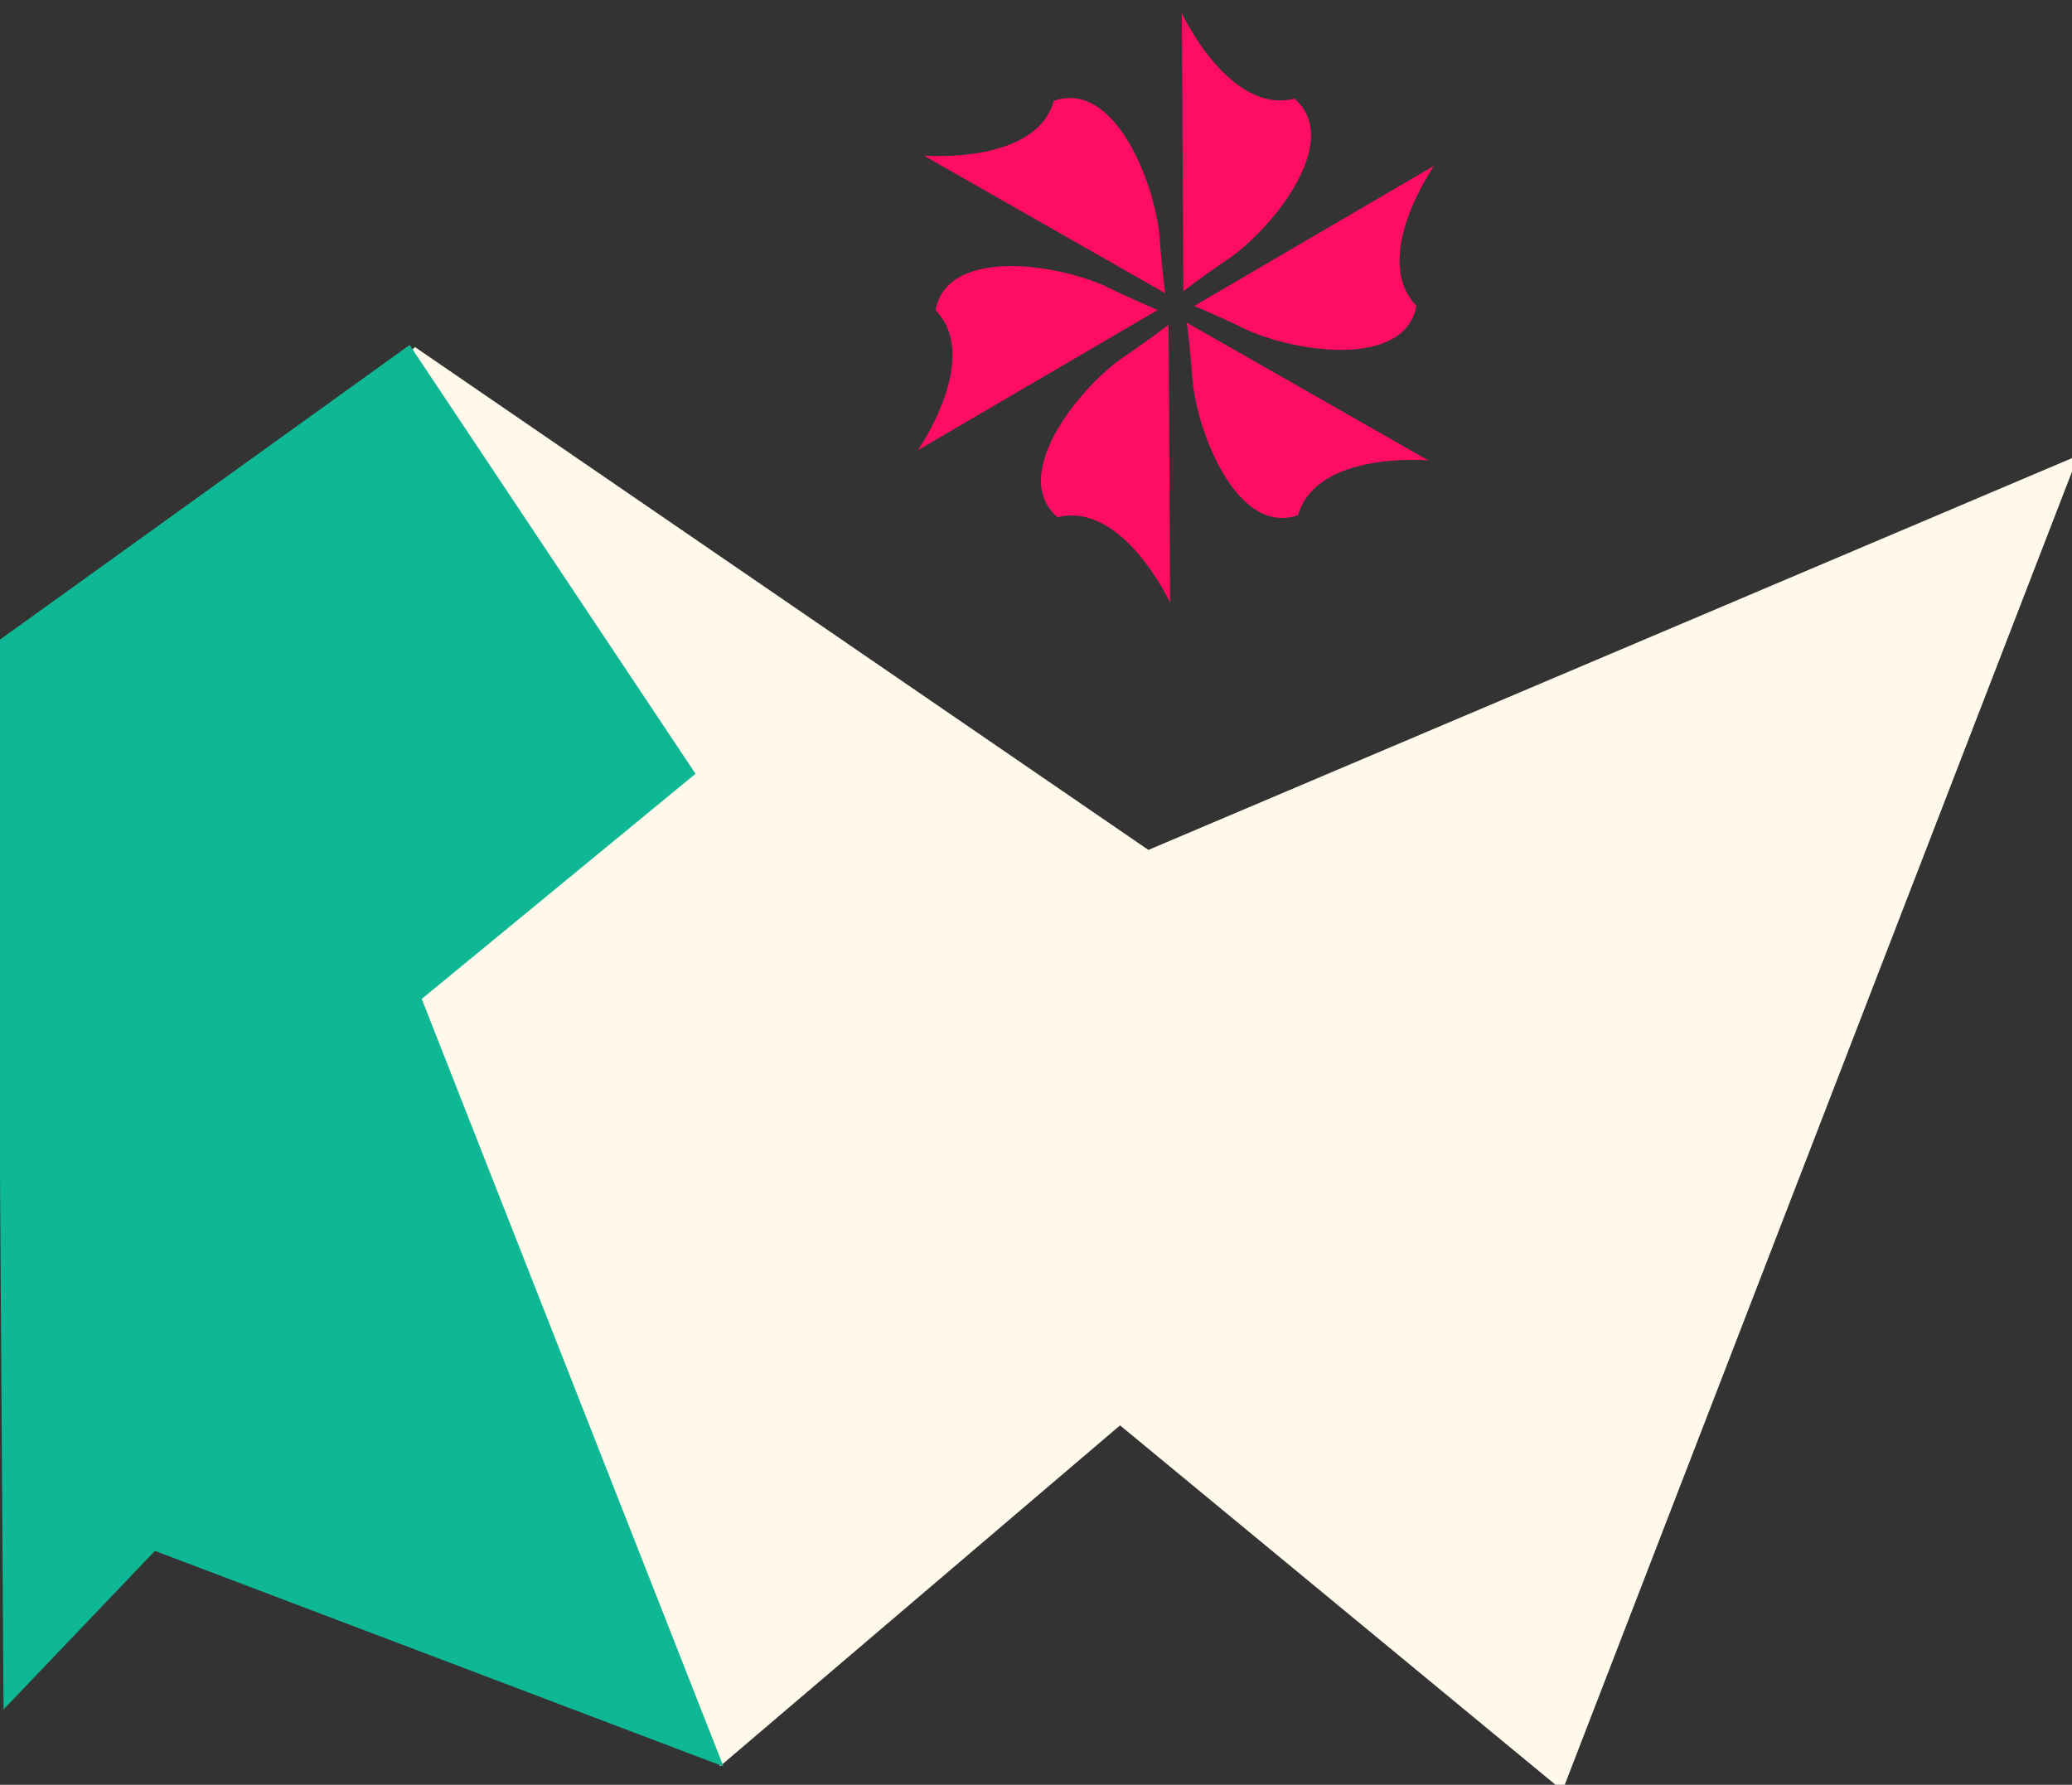
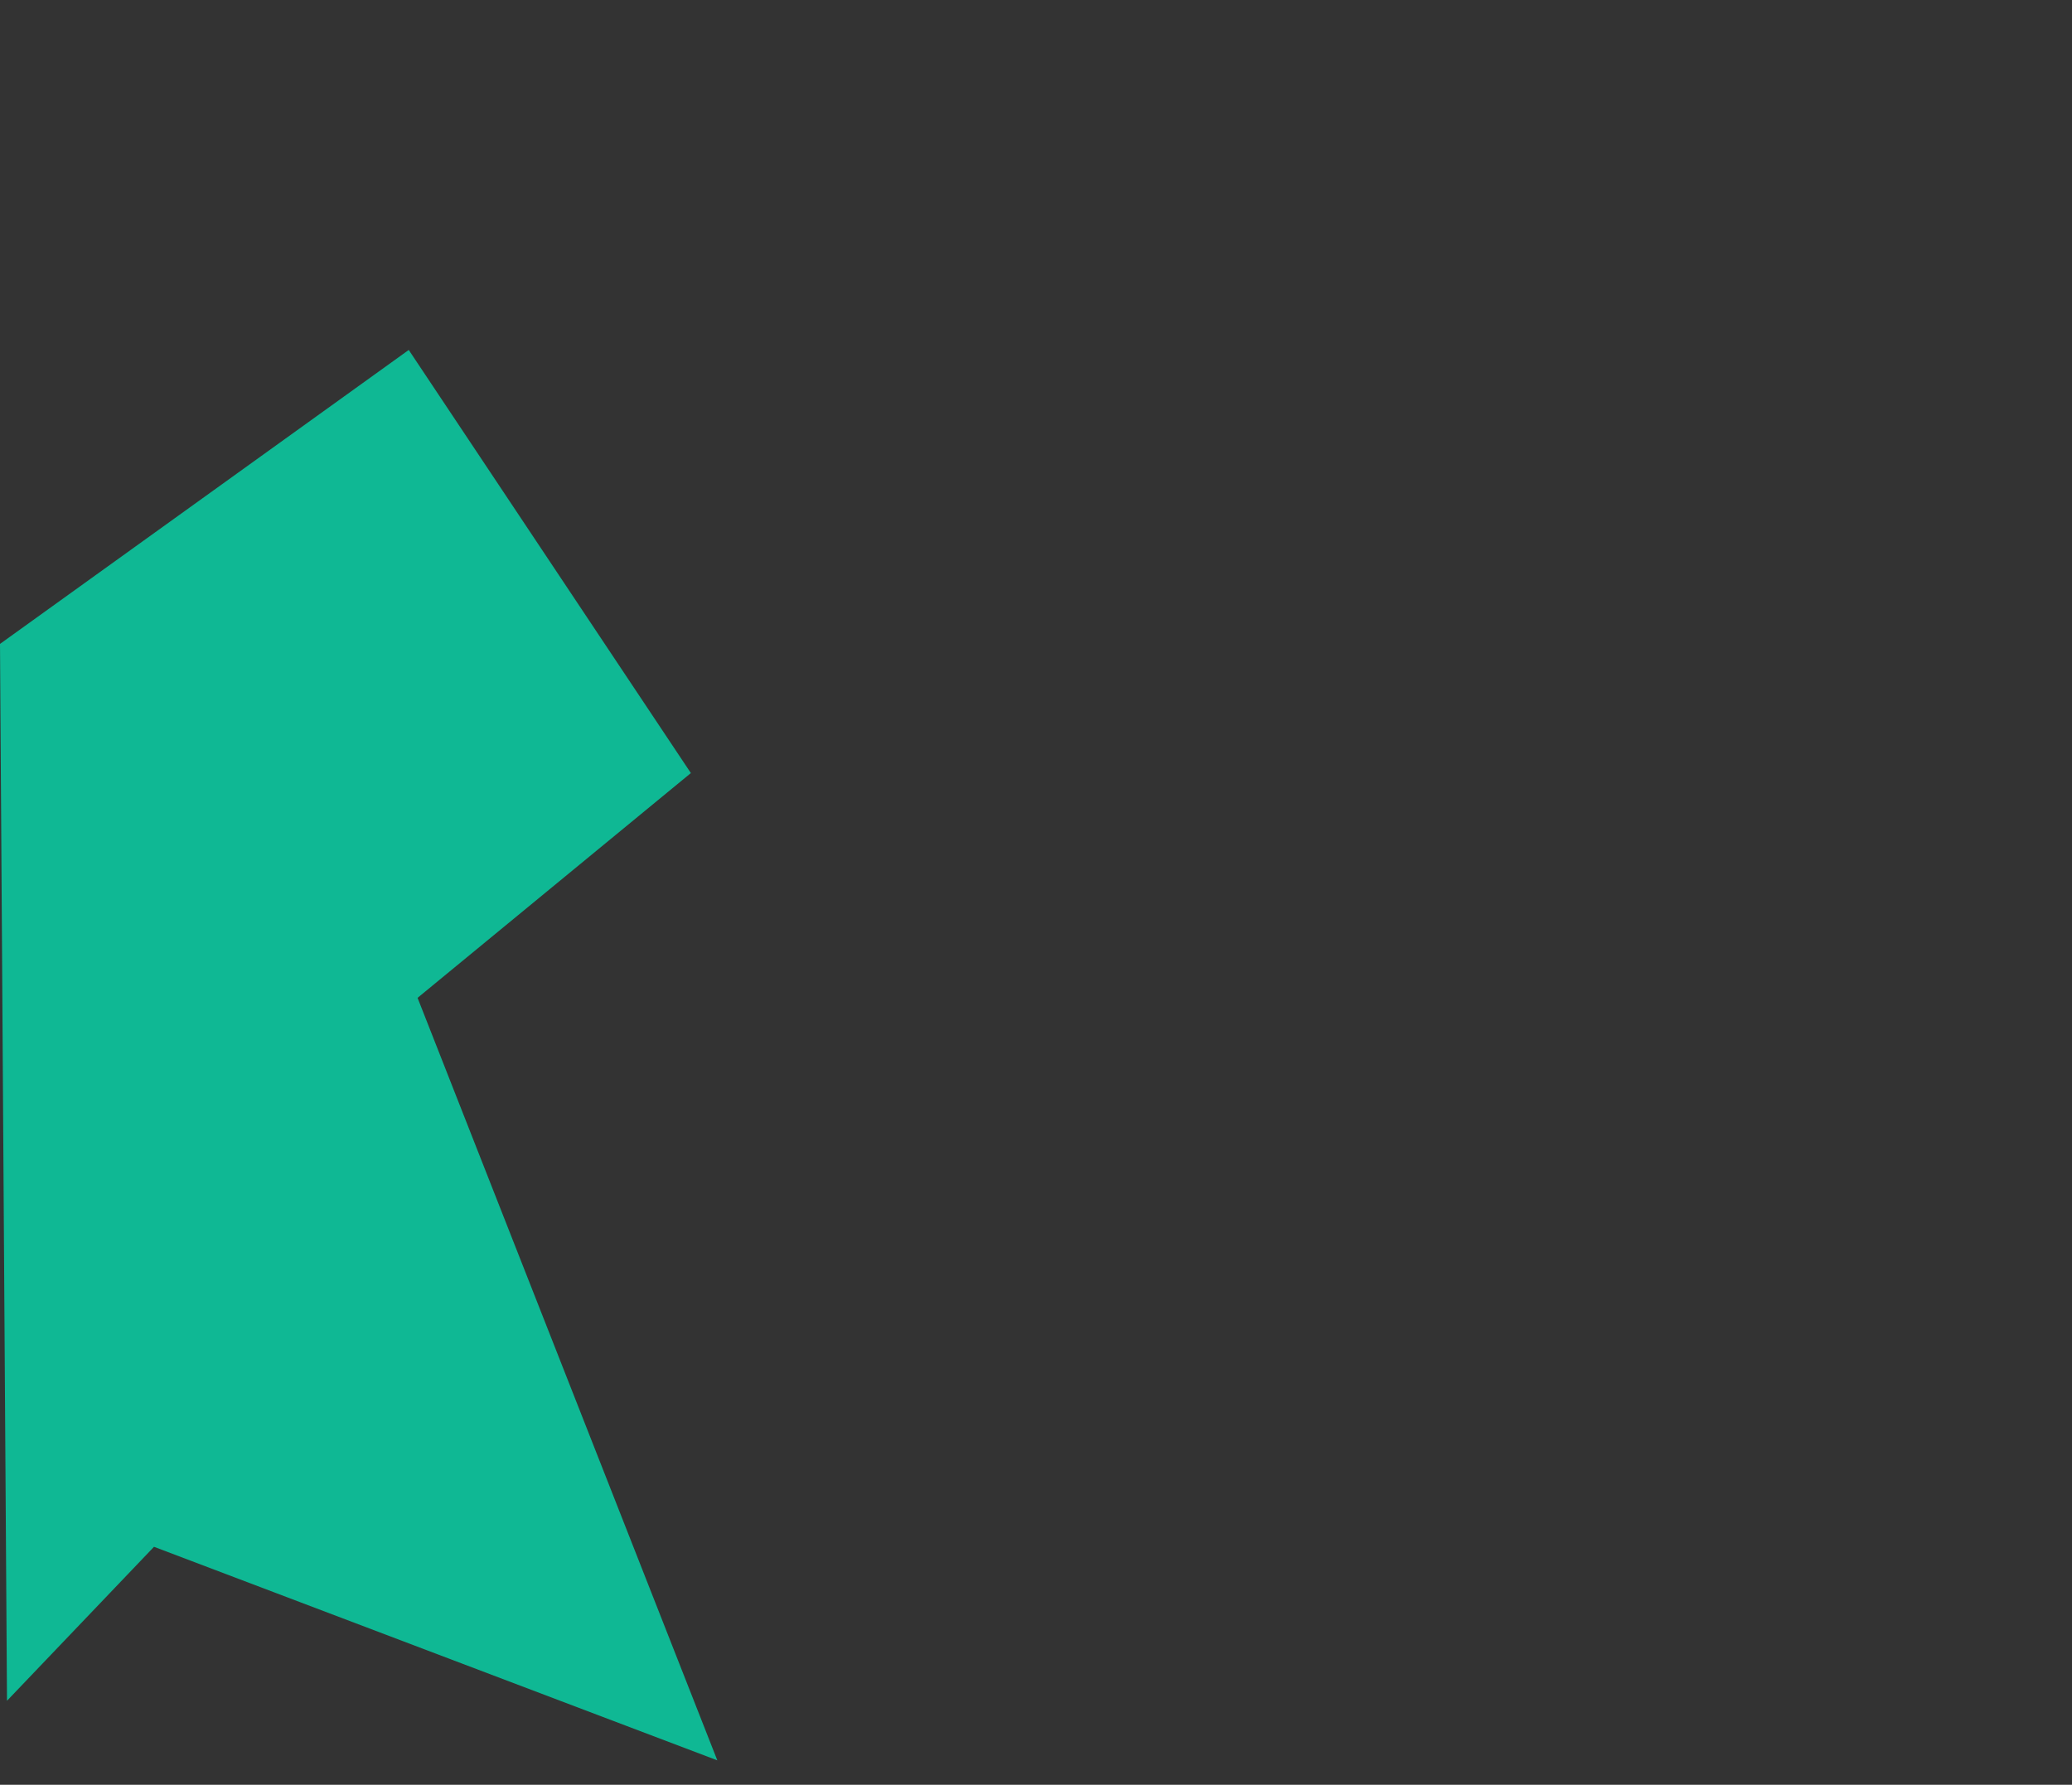
<svg xmlns="http://www.w3.org/2000/svg" width="296" height="255" fill="none">
  <rect width="100%" height="100%" fill="#333333" stroke="none" />
  <g class="frame-container-wrapper">
    <g class="frame-container-blur">
      <g class="frame-container-shadows">
        <g class="fills">
-           <rect rx="0" ry="0" width="296" height="255" transform="matrix(1, 0, 0, 1, 0, 0)" class="frame-background" />
-         </g>
+           </g>
        <g style="fill: rgb(0, 0, 0);" class="frame-children">
-           <path d="M160.000,203.000L223.000,255.000L296.000,66.000L164.000,122.000L59.000,50.000L99.302,110.453L60.259,142.569L103.080,251.511L160.000,203.000ZM164.000,122.000M164.000,122.000" style="display: inline; stroke-width: 0.265; stroke-dasharray: none; fill: rgb(255, 249, 235); fill-opacity: 1;" class="fills" />
          <g class="strokes" style="display: inline; stroke-width: 0.265; stroke-dasharray: none;">
-             <path d="M160.000,203.000L223.000,255.000L296.000,66.000L164.000,122.000L59.000,50.000L99.302,110.453L60.259,142.569L103.080,251.511L160.000,203.000ZM164.000,122.000M164.000,122.000" style="fill: none; stroke-width: 1; stroke: rgb(255, 249, 235); stroke-opacity: 1;" class="stroke-shape" />
-           </g>
+             </g>
          <path d="M1.000,243.000L0.000,92.000L58.393,50.000L98.696,110.453L59.653,142.569L102.474,251.511L22.000,221.000L1.000,243.000ZM1.000,243.000" style="display: inline; stroke-width: 0.265; stroke-dasharray: none; fill: rgb(15, 184, 148); fill-opacity: 1;" class="fills" />
          <g class="strokes" style="display: inline; stroke-width: 0.265; stroke-dasharray: none;">
-             <path d="M1.000,243.000L0.000,92.000L58.393,50.000L98.696,110.453L59.653,142.569L102.474,251.511L22.000,221.000L1.000,243.000ZM1.000,243.000" style="fill: none; stroke-width: 1; stroke: rgb(15, 184, 148); stroke-opacity: 1;" class="stroke-shape" />
-           </g>
+             </g>
          <g style="fill: rgb(0, 0, 0);">
-             <path d="M168.839,1.900L169.054,41.606C169.054,41.606,171.995,39.325,175.822,36.758C182.302,32.077,191.748,19.962,184.912,14.098C175.620,16.428,168.839,1.900,168.839,1.900ZZM152.876,13.997C152.129,13.994,151.356,14.123,150.560,14.403C147.932,23.615,131.959,22.223,131.959,22.223L166.453,41.890C166.453,41.890,165.949,38.203,165.639,33.604C164.902,26.398,160.094,14.029,152.876,13.997ZZM204.879,23.676L170.601,43.716C170.601,43.716,174.046,45.122,178.183,47.153C185.476,50.424,200.691,52.547,202.352,43.695C195.688,36.813,204.879,23.676,204.879,23.676ZZM144.551,38.016C139.238,37.997,134.530,39.602,133.648,44.305C140.312,51.187,131.121,64.324,131.121,64.324L165.399,44.284C165.399,44.284,161.954,42.878,157.817,40.847C154.398,39.313,149.239,38.033,144.551,38.016ZZM169.547,46.110C169.547,46.110,170.051,49.797,170.361,54.395C171.175,62.347,176.944,76.585,185.440,73.597C188.068,64.385,204.041,65.777,204.041,65.777ZM166.946,46.394C166.946,46.394,164.005,48.675,160.178,51.242C153.698,55.923,144.252,68.038,151.088,73.902C160.380,71.572,167.161,86.100,167.161,86.100Z" style="display: inline; stroke-width: 0.557; fill: rgb(255, 12, 99); fill-opacity: 1;" class="fills" />
-           </g>
+             </g>
        </g>
      </g>
    </g>
  </g>
</svg>